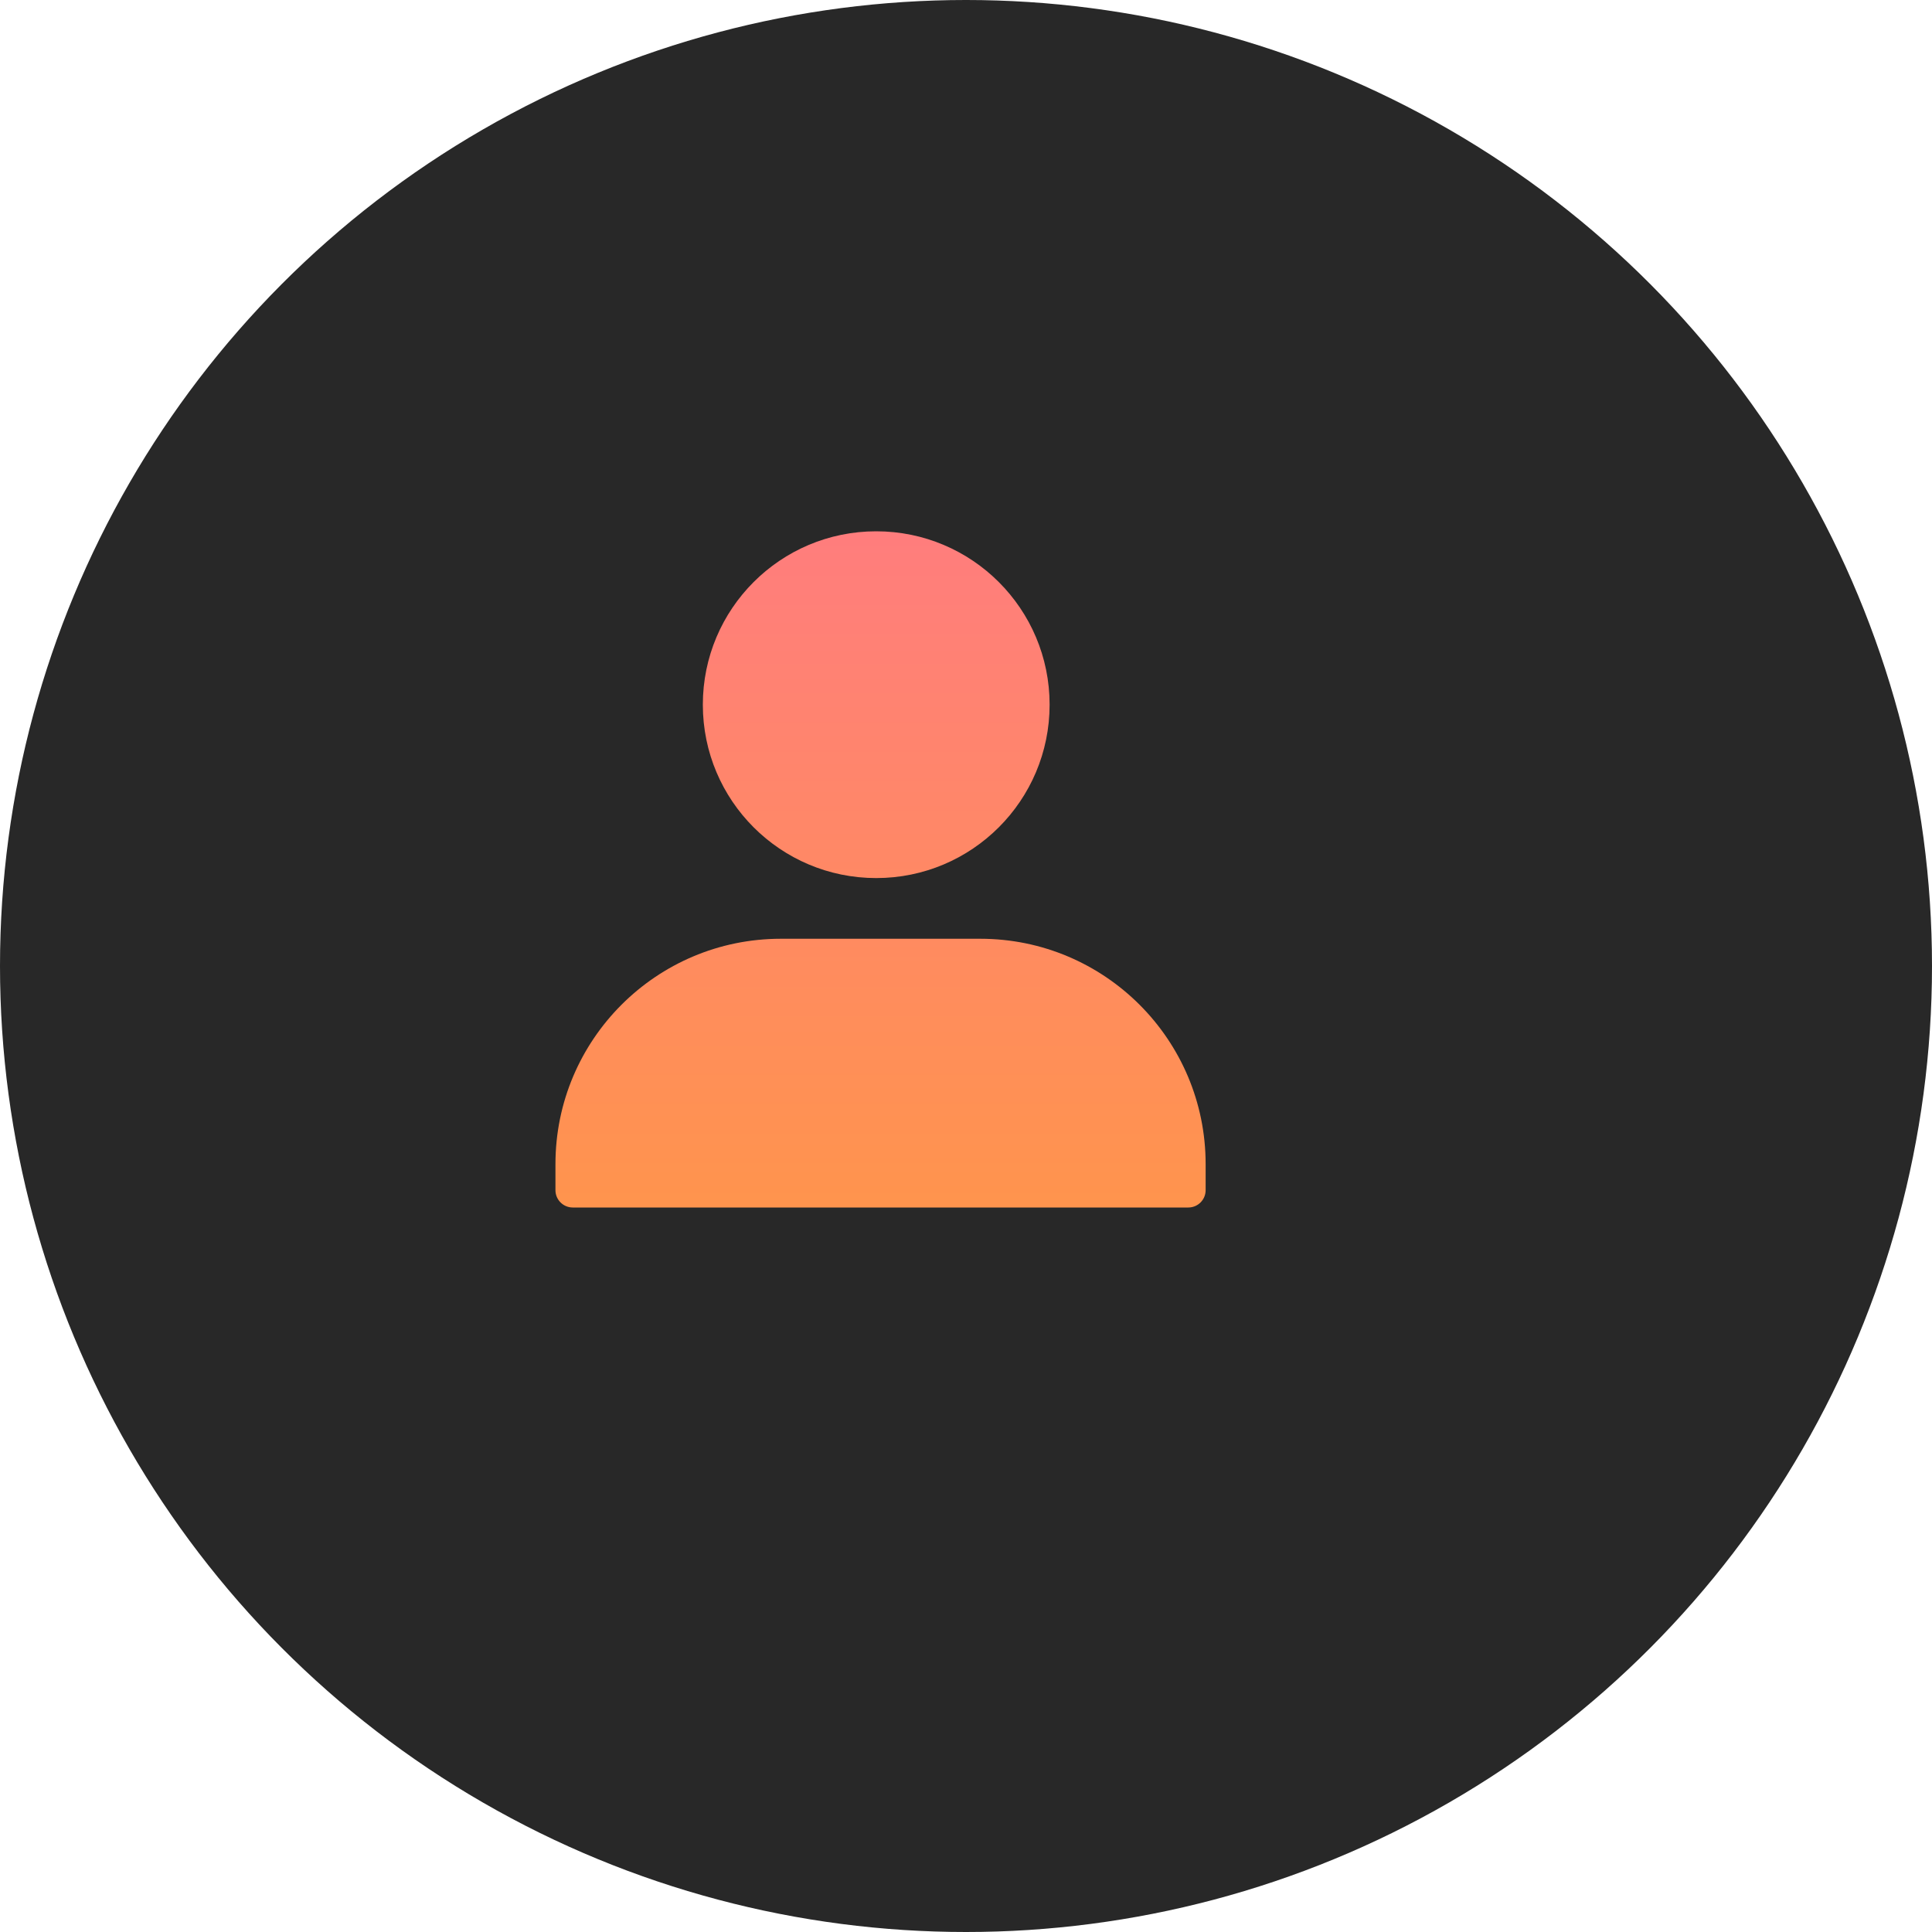
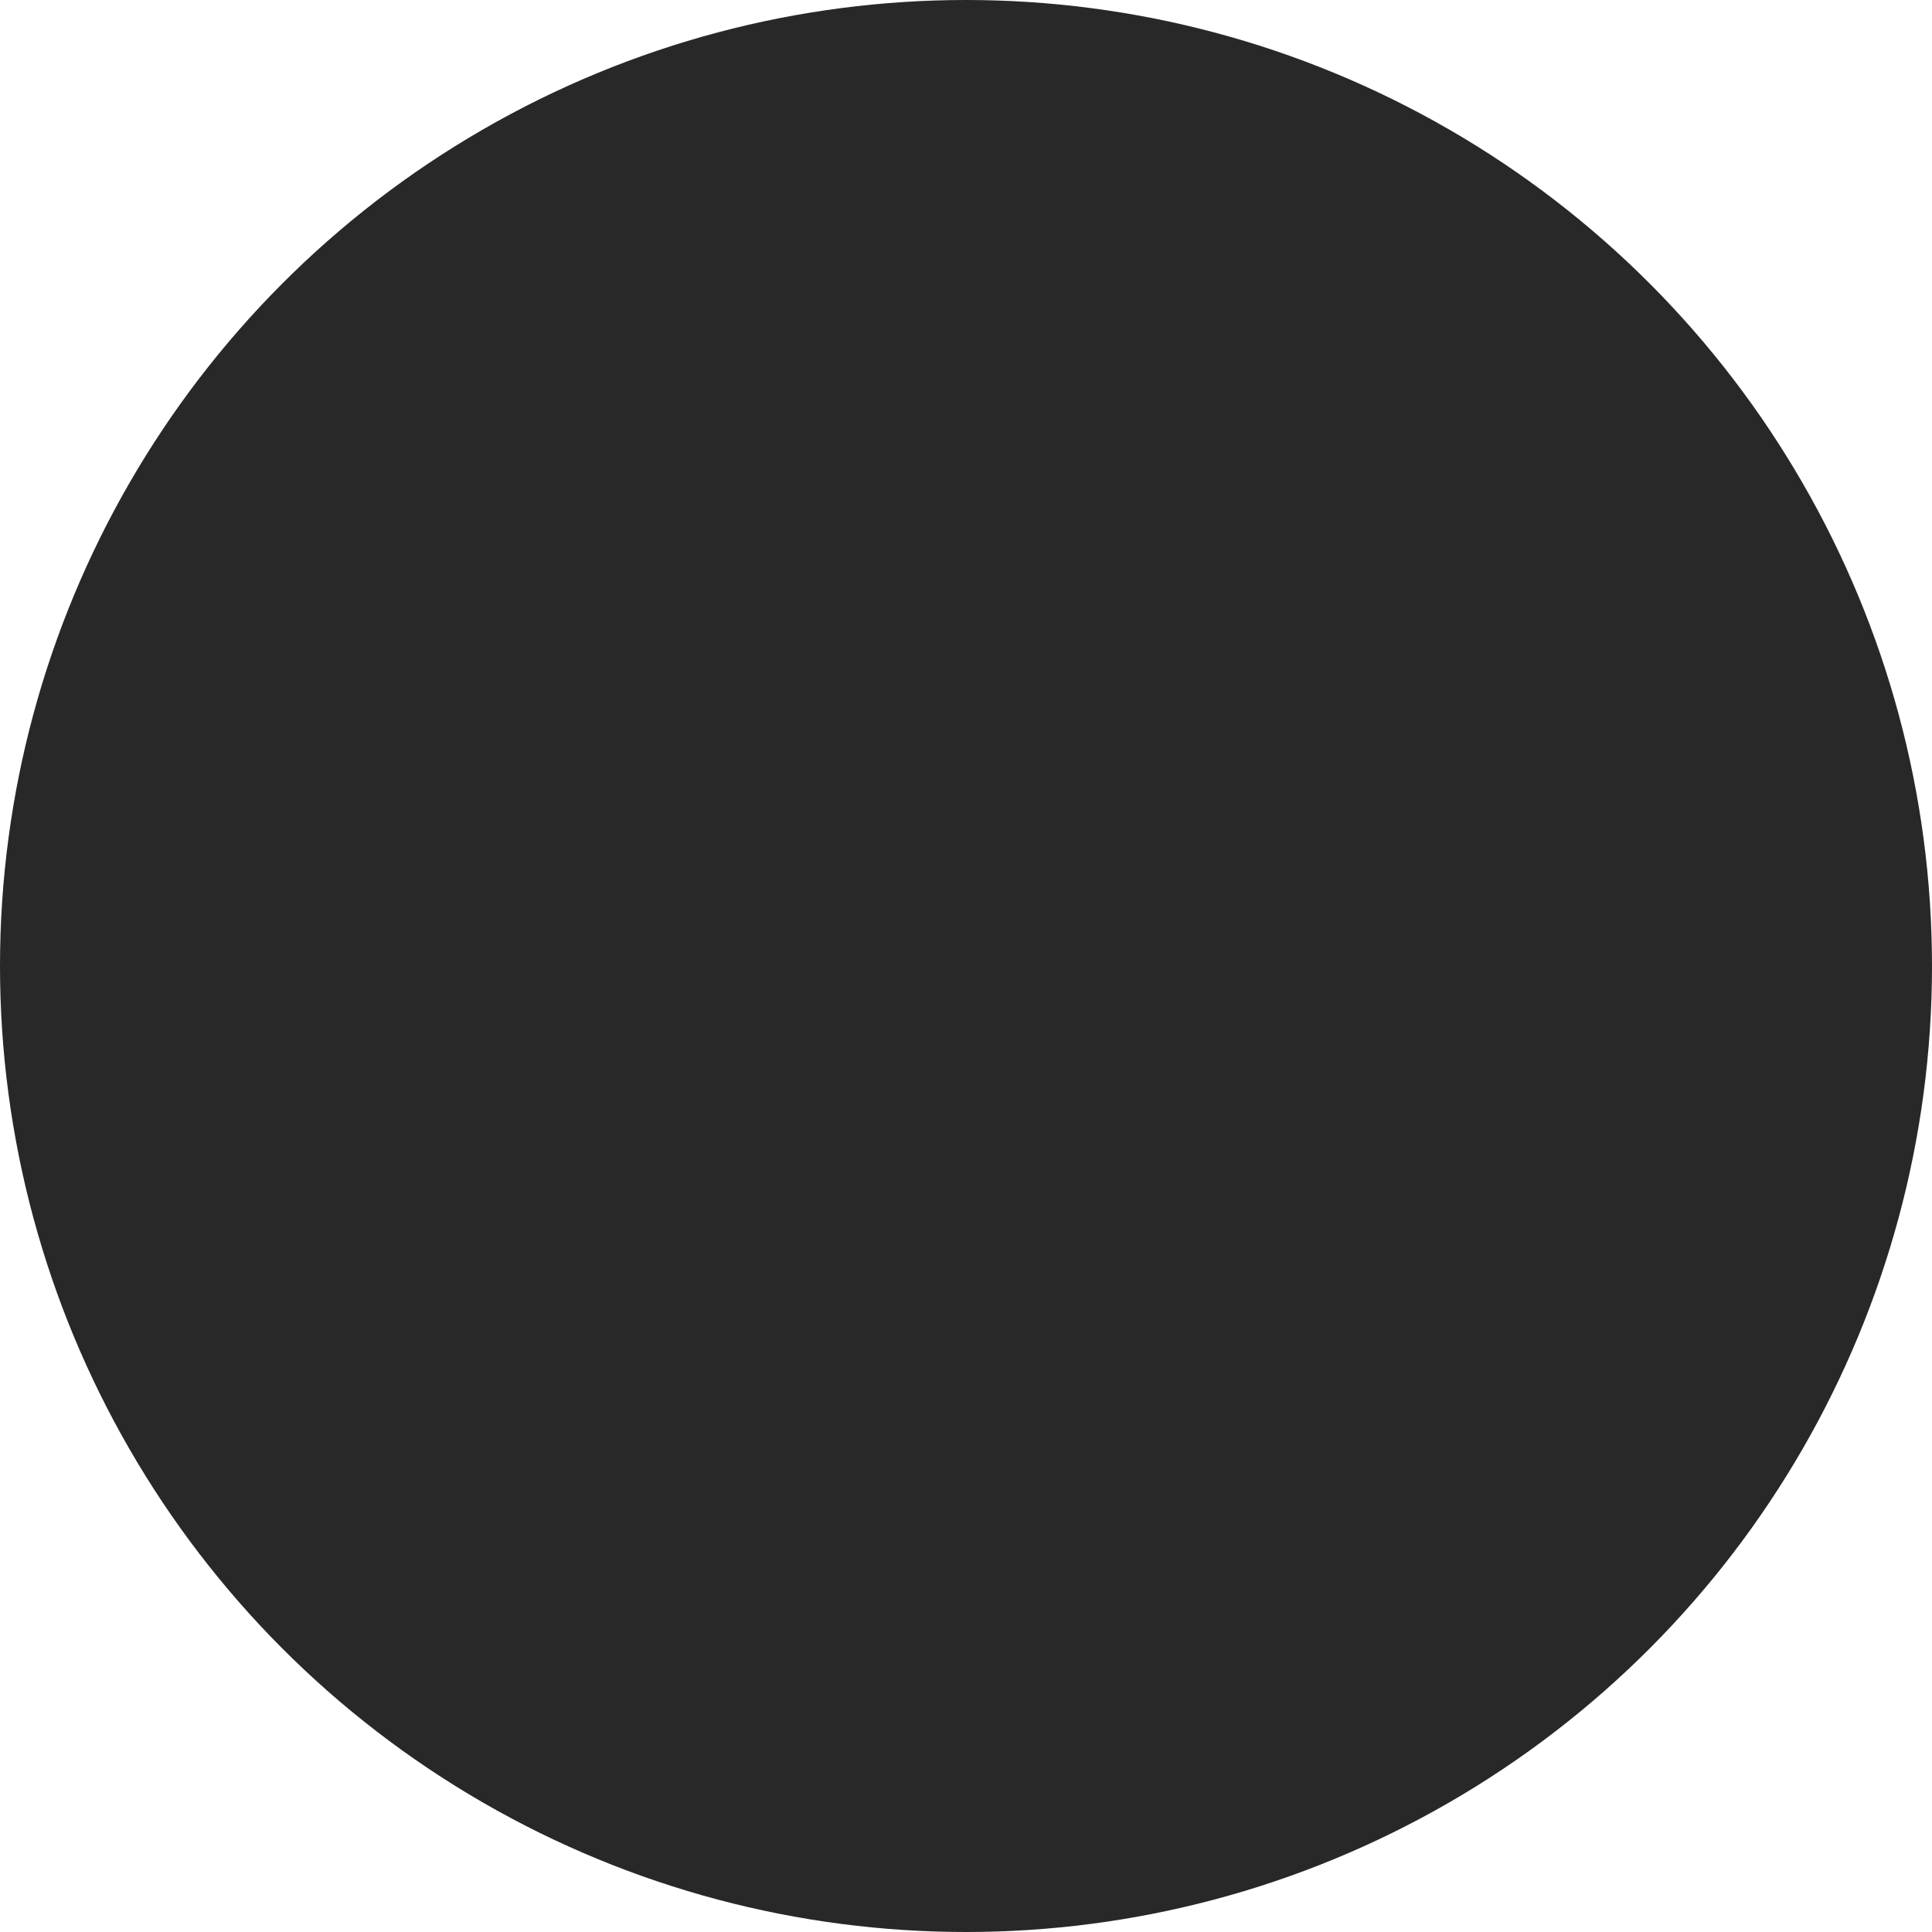
<svg xmlns="http://www.w3.org/2000/svg" width="80" height="80" viewBox="0 0 80 80" fill="none">
  <circle cx="40" cy="40" r="40" fill="#282828" />
  <g filter="url(#filter0_iiiii_2145_2747)">
-     <path fill-rule="evenodd" clip-rule="evenodd" d="M40.282 40.359C44.248 40.359 47.462 37.145 47.462 33.179C47.462 29.214 44.248 26 40.282 26C36.316 26 33.103 29.214 33.103 33.179C33.103 37.145 36.316 40.359 40.282 40.359ZM27 53.282V52.205C27 47.051 31.179 42.872 36.333 42.872H44.59C49.744 42.872 53.923 47.051 53.923 52.205V53.282C53.923 53.679 53.602 54 53.205 54H27.718C27.321 54 27 53.679 27 53.282Z" fill="url(#paint0_linear_2145_2747)" />
-   </g>
+     </g>
  <defs>
    <filter id="filter0_iiiii_2145_2747" x="23" y="22" width="32.924" height="34" filterUnits="userSpaceOnUse" color-interpolation-filters="sRGB">
      <feFlood flood-opacity="0" result="BackgroundImageFix" />
      <feBlend mode="normal" in="SourceGraphic" in2="BackgroundImageFix" result="shape" />
      <feColorMatrix in="SourceAlpha" type="matrix" values="0 0 0 0 0 0 0 0 0 0 0 0 0 0 0 0 0 0 127 0" result="hardAlpha" />
      <feOffset dx="2" dy="2" />
      <feGaussianBlur stdDeviation="3" />
      <feComposite in2="hardAlpha" operator="arithmetic" k2="-1" k3="1" />
      <feColorMatrix type="matrix" values="0 0 0 0 1 0 0 0 0 0.762 0 0 0 0 0.762 0 0 0 0.4 0" />
      <feBlend mode="normal" in2="shape" result="effect1_innerShadow_2145_2747" />
      <feColorMatrix in="SourceAlpha" type="matrix" values="0 0 0 0 0 0 0 0 0 0 0 0 0 0 0 0 0 0 127 0" result="hardAlpha" />
      <feOffset dx="-4" dy="-4" />
      <feGaussianBlur stdDeviation="3" />
      <feComposite in2="hardAlpha" operator="arithmetic" k2="-1" k3="1" />
      <feColorMatrix type="matrix" values="0 0 0 0 0.583 0 0 0 0 0 0 0 0 0 0 0 0 0 0.2 0" />
      <feBlend mode="normal" in2="effect1_innerShadow_2145_2747" result="effect2_innerShadow_2145_2747" />
      <feColorMatrix in="SourceAlpha" type="matrix" values="0 0 0 0 0 0 0 0 0 0 0 0 0 0 0 0 0 0 127 0" result="hardAlpha" />
      <feOffset dx="1" dy="1" />
      <feGaussianBlur stdDeviation="1" />
      <feComposite in2="hardAlpha" operator="arithmetic" k2="-1" k3="1" />
      <feColorMatrix type="matrix" values="0 0 0 0 1 0 0 0 0 0.796 0 0 0 0 0.796 0 0 0 0.4 0" />
      <feBlend mode="normal" in2="effect2_innerShadow_2145_2747" result="effect3_innerShadow_2145_2747" />
      <feColorMatrix in="SourceAlpha" type="matrix" values="0 0 0 0 0 0 0 0 0 0 0 0 0 0 0 0 0 0 127 0" result="hardAlpha" />
      <feOffset dx="-2" dy="-2" />
      <feGaussianBlur stdDeviation="2" />
      <feComposite in2="hardAlpha" operator="arithmetic" k2="-1" k3="1" />
      <feColorMatrix type="matrix" values="0 0 0 0 0.304 0 0 0 0 0 0 0 0 0 0 0 0 0 0.2 0" />
      <feBlend mode="normal" in2="effect3_innerShadow_2145_2747" result="effect4_innerShadow_2145_2747" />
      <feColorMatrix in="SourceAlpha" type="matrix" values="0 0 0 0 0 0 0 0 0 0 0 0 0 0 0 0 0 0 127 0" result="hardAlpha" />
      <feOffset dx="-1" dy="-1" />
      <feGaussianBlur stdDeviation="0.5" />
      <feComposite in2="hardAlpha" operator="arithmetic" k2="-1" k3="1" />
      <feColorMatrix type="matrix" values="0 0 0 0 1 0 0 0 0 0.25 0 0 0 0 0.25 0 0 0 0.2 0" />
      <feBlend mode="normal" in2="effect4_innerShadow_2145_2747" result="effect5_innerShadow_2145_2747" />
    </filter>
    <linearGradient id="paint0_linear_2145_2747" x1="40.462" y1="26" x2="40.462" y2="54" gradientUnits="userSpaceOnUse">
      <stop stop-color="#FF7D7D" />
      <stop offset="1" stop-color="#FF944D" />
    </linearGradient>
  </defs>
</svg>